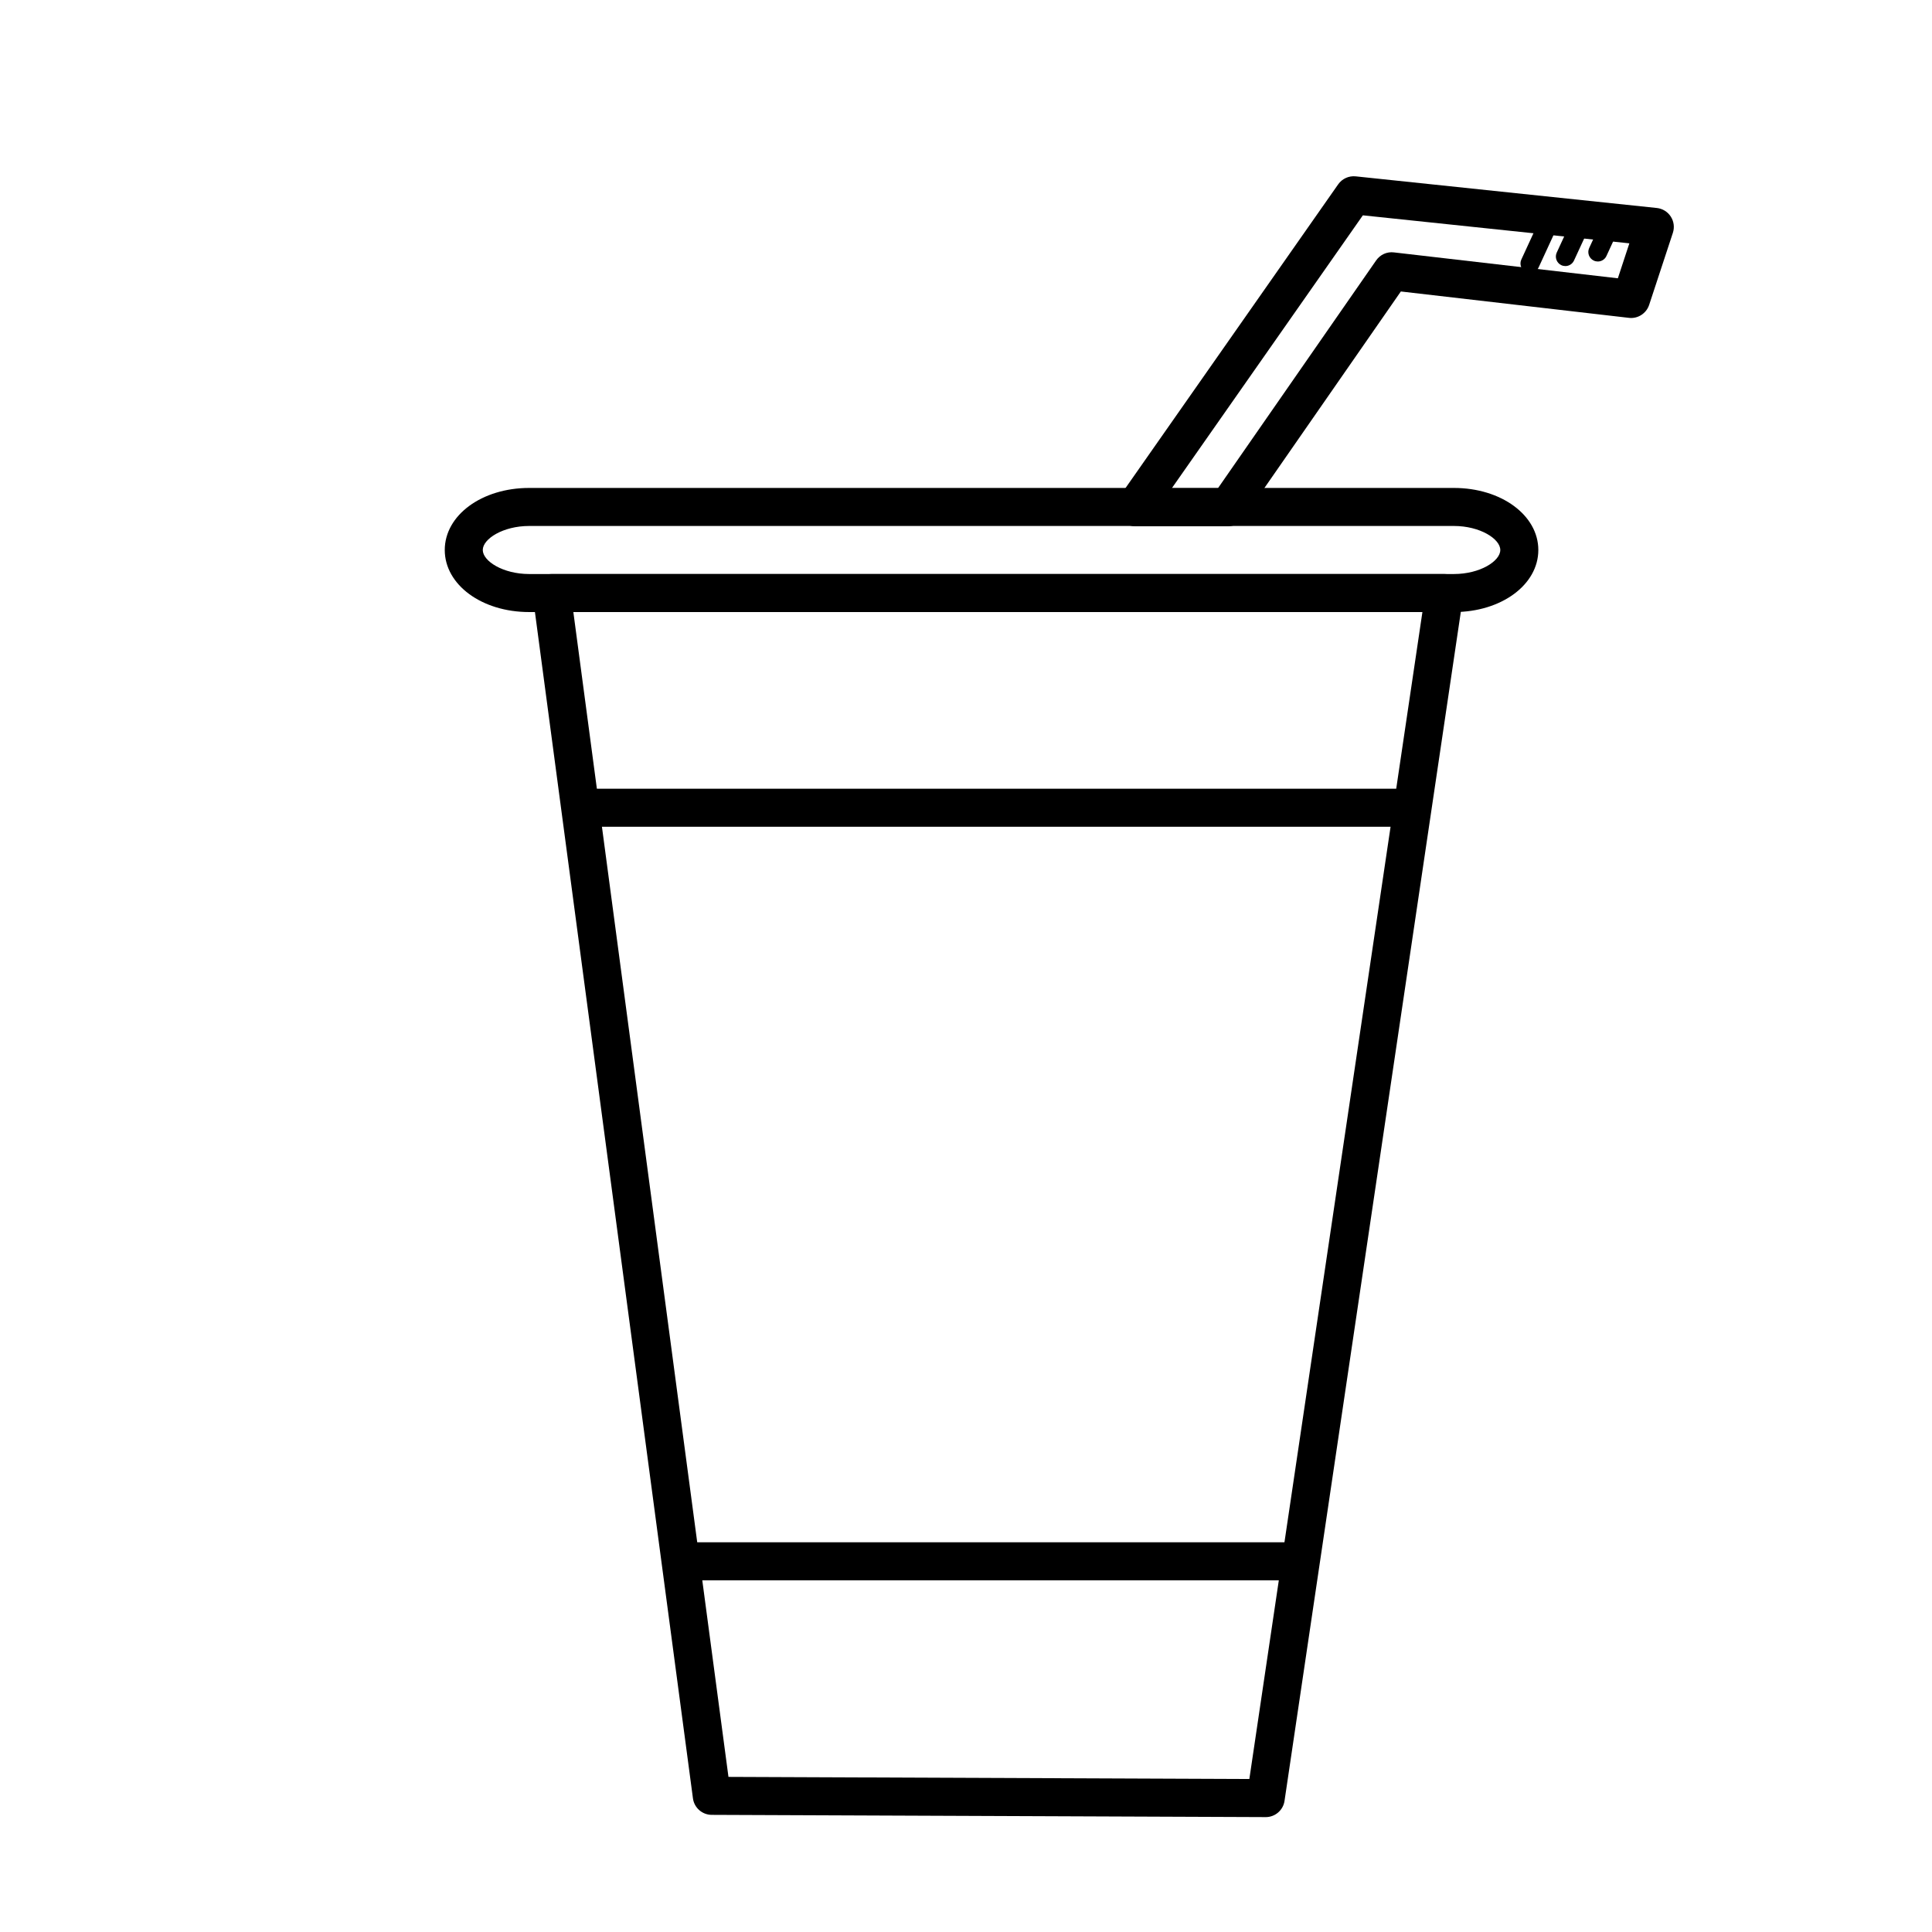
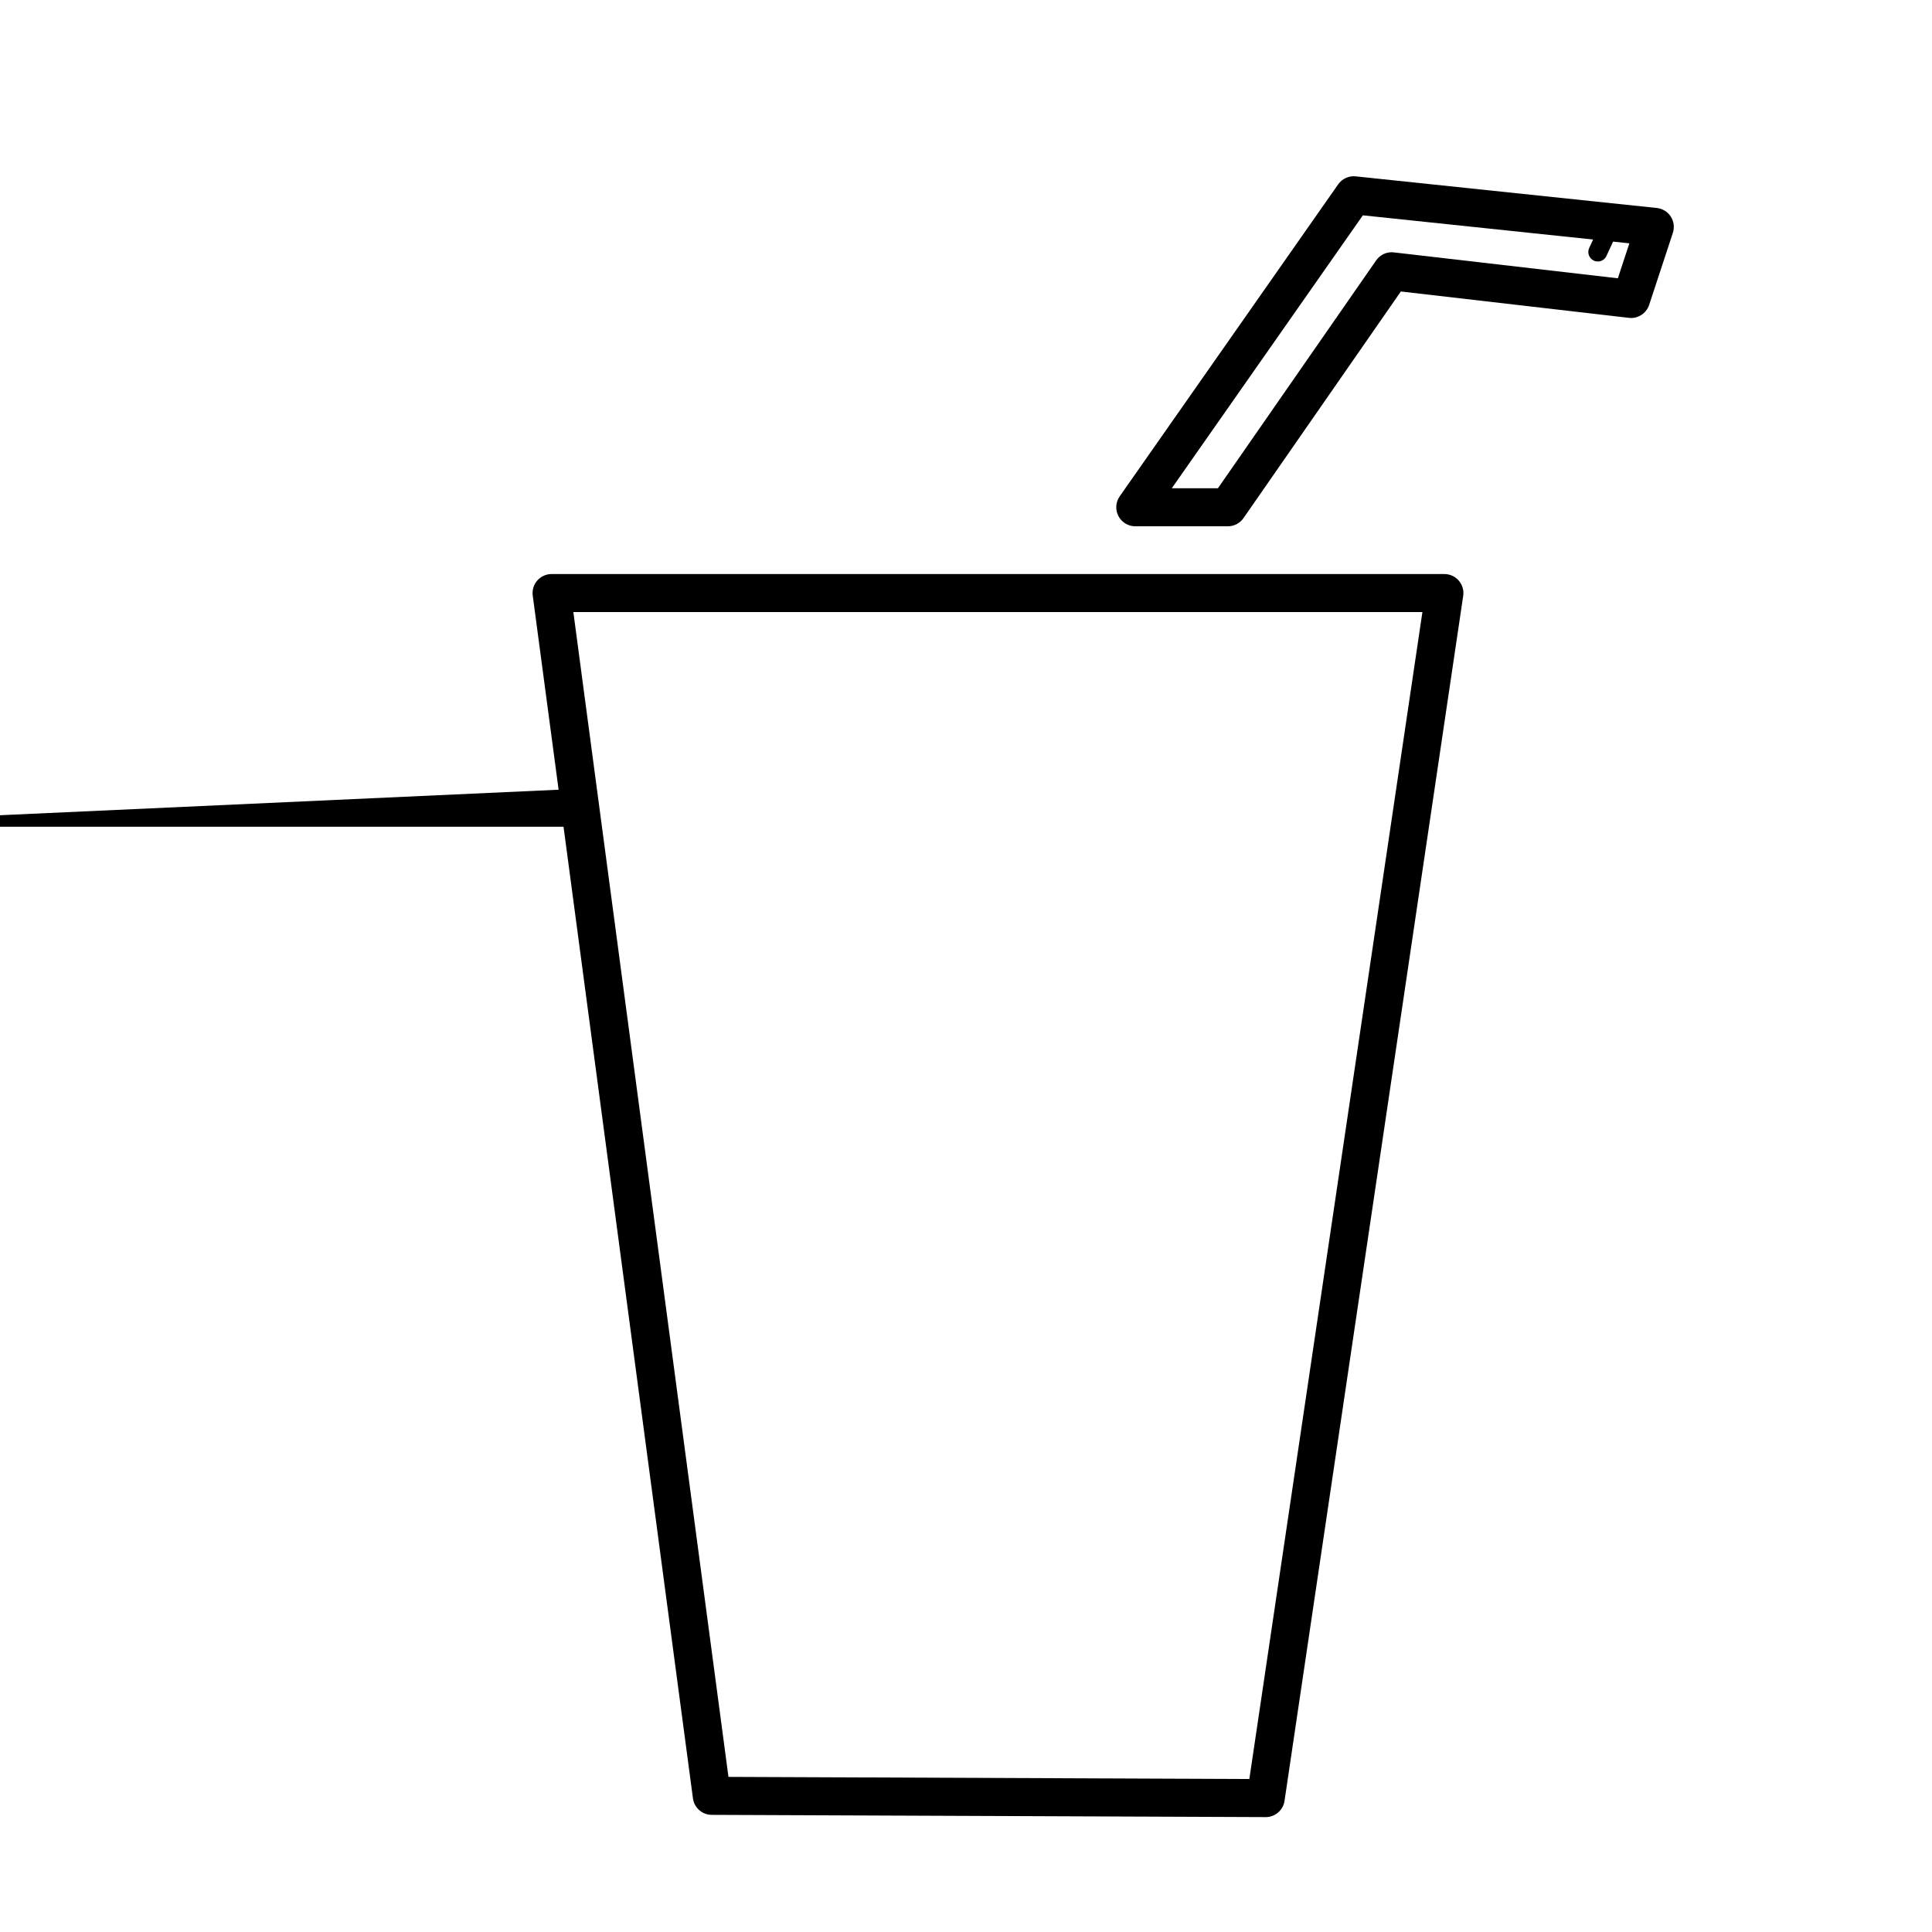
<svg xmlns="http://www.w3.org/2000/svg" fill="#000000" width="800px" height="800px" version="1.1" viewBox="144 144 512 512">
  <g>
    <path d="m469.4 283.47h-24.539c-1.879 0-3.602-1.047-4.469-2.711-0.871-1.668-0.734-3.68 0.336-5.219l57.898-82.684c1.047-1.492 2.812-2.309 4.656-2.121l79.789 8.383c1.516 0.16 2.875 0.996 3.703 2.277 0.828 1.281 1.027 2.863 0.555 4.309l-6.289 19.098c-0.75 2.277-3.023 3.723-5.367 3.43l-60.434-6.988-41.699 60.059c-0.941 1.355-2.484 2.168-4.141 2.168zm-14.863-10.078h12.227l41.922-60.371c1.062-1.527 2.84-2.363 4.719-2.133l59.344 6.863 3.047-9.266-70.625-7.422z" />
-     <path d="m549.46 216.35c-0.352 0-0.715-0.074-1.055-0.23-1.266-0.586-1.812-2.082-1.234-3.344l4.473-9.703c0.586-1.258 2.098-1.812 3.34-1.234 1.266 0.586 1.812 2.082 1.234 3.344l-4.473 9.703c-0.422 0.918-1.34 1.465-2.285 1.465z" />
-     <path d="m558.84 214.51c-0.352 0-0.715-0.074-1.059-0.23-1.258-0.586-1.809-2.082-1.23-3.344l4.484-9.703c0.586-1.266 2.082-1.809 3.344-1.234 1.258 0.586 1.809 2.082 1.23 3.344l-4.484 9.703c-0.426 0.918-1.332 1.465-2.285 1.465z" />
    <path d="m567.44 213.3c-0.352 0-0.715-0.074-1.055-0.23-1.266-0.586-1.812-2.082-1.234-3.344l3.93-8.52c0.578-1.266 2.086-1.809 3.34-1.234 1.266 0.586 1.812 2.082 1.234 3.344l-3.93 8.52c-0.422 0.926-1.336 1.465-2.285 1.465z" />
    <path d="m479.43 625.55h-0.02l-146.8-0.594c-2.519-0.012-4.641-1.879-4.973-4.375l-42.457-318.75c-0.191-1.441 0.246-2.891 1.203-3.984s2.336-1.719 3.789-1.719h236.61c1.465 0 2.856 0.637 3.812 1.75 0.957 1.109 1.387 2.578 1.168 4.031l-47.352 319.35c-0.363 2.461-2.484 4.293-4.981 4.293zm-142.38-10.656 138.04 0.559 45.863-309.25h-225.01z" />
-     <path d="m529.3 306.2h-245.07c-12.539 0-22.363-7.227-22.363-16.445s9.824-16.445 22.363-16.445h245.07c12.543 0 22.371 7.227 22.371 16.445 0 9.223-9.824 16.445-22.367 16.445zm-245.07-22.812c-6.922 0-12.289 3.426-12.289 6.367s5.367 6.367 12.289 6.367h245.07c6.922 0 12.293-3.426 12.293-6.367s-5.371-6.367-12.293-6.367z" />
-     <path d="m323.64 552.72h165.89v10.078h-165.89z" />
-     <path d="m297.76 353.02h220.59v10.078h-220.59z" />
+     <path d="m297.76 353.02v10.078h-220.59z" />
  </g>
</svg>